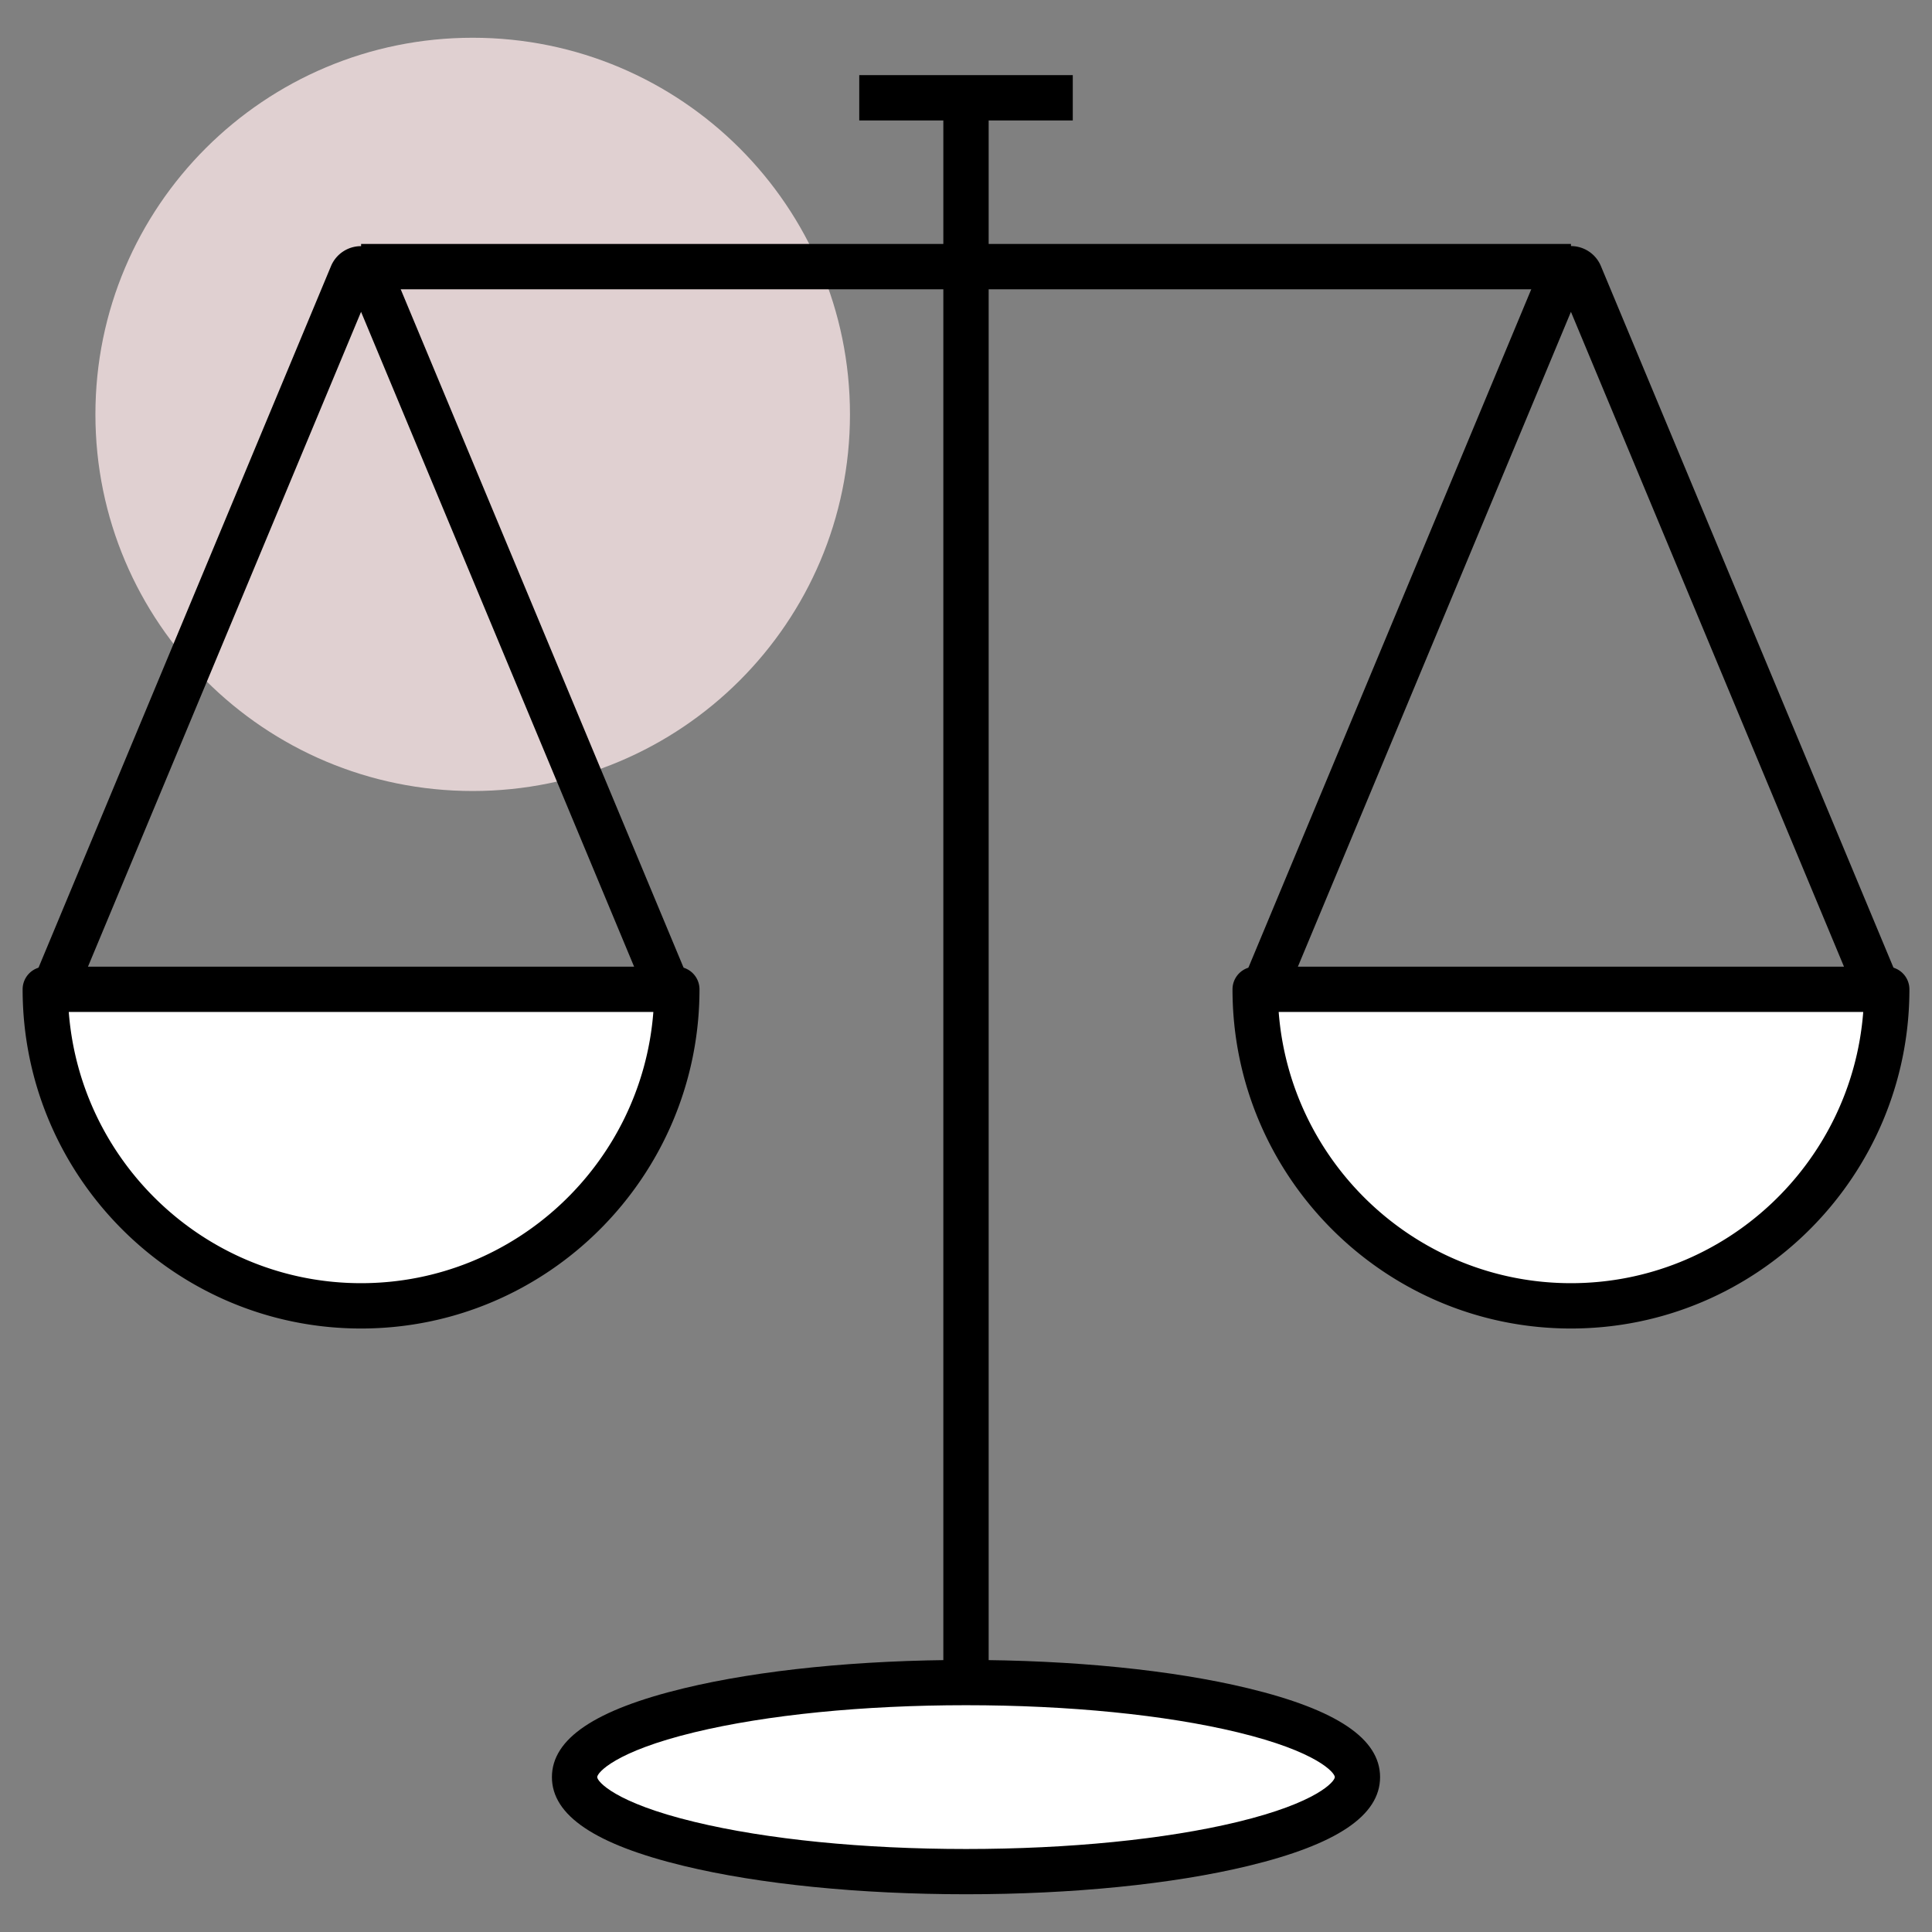
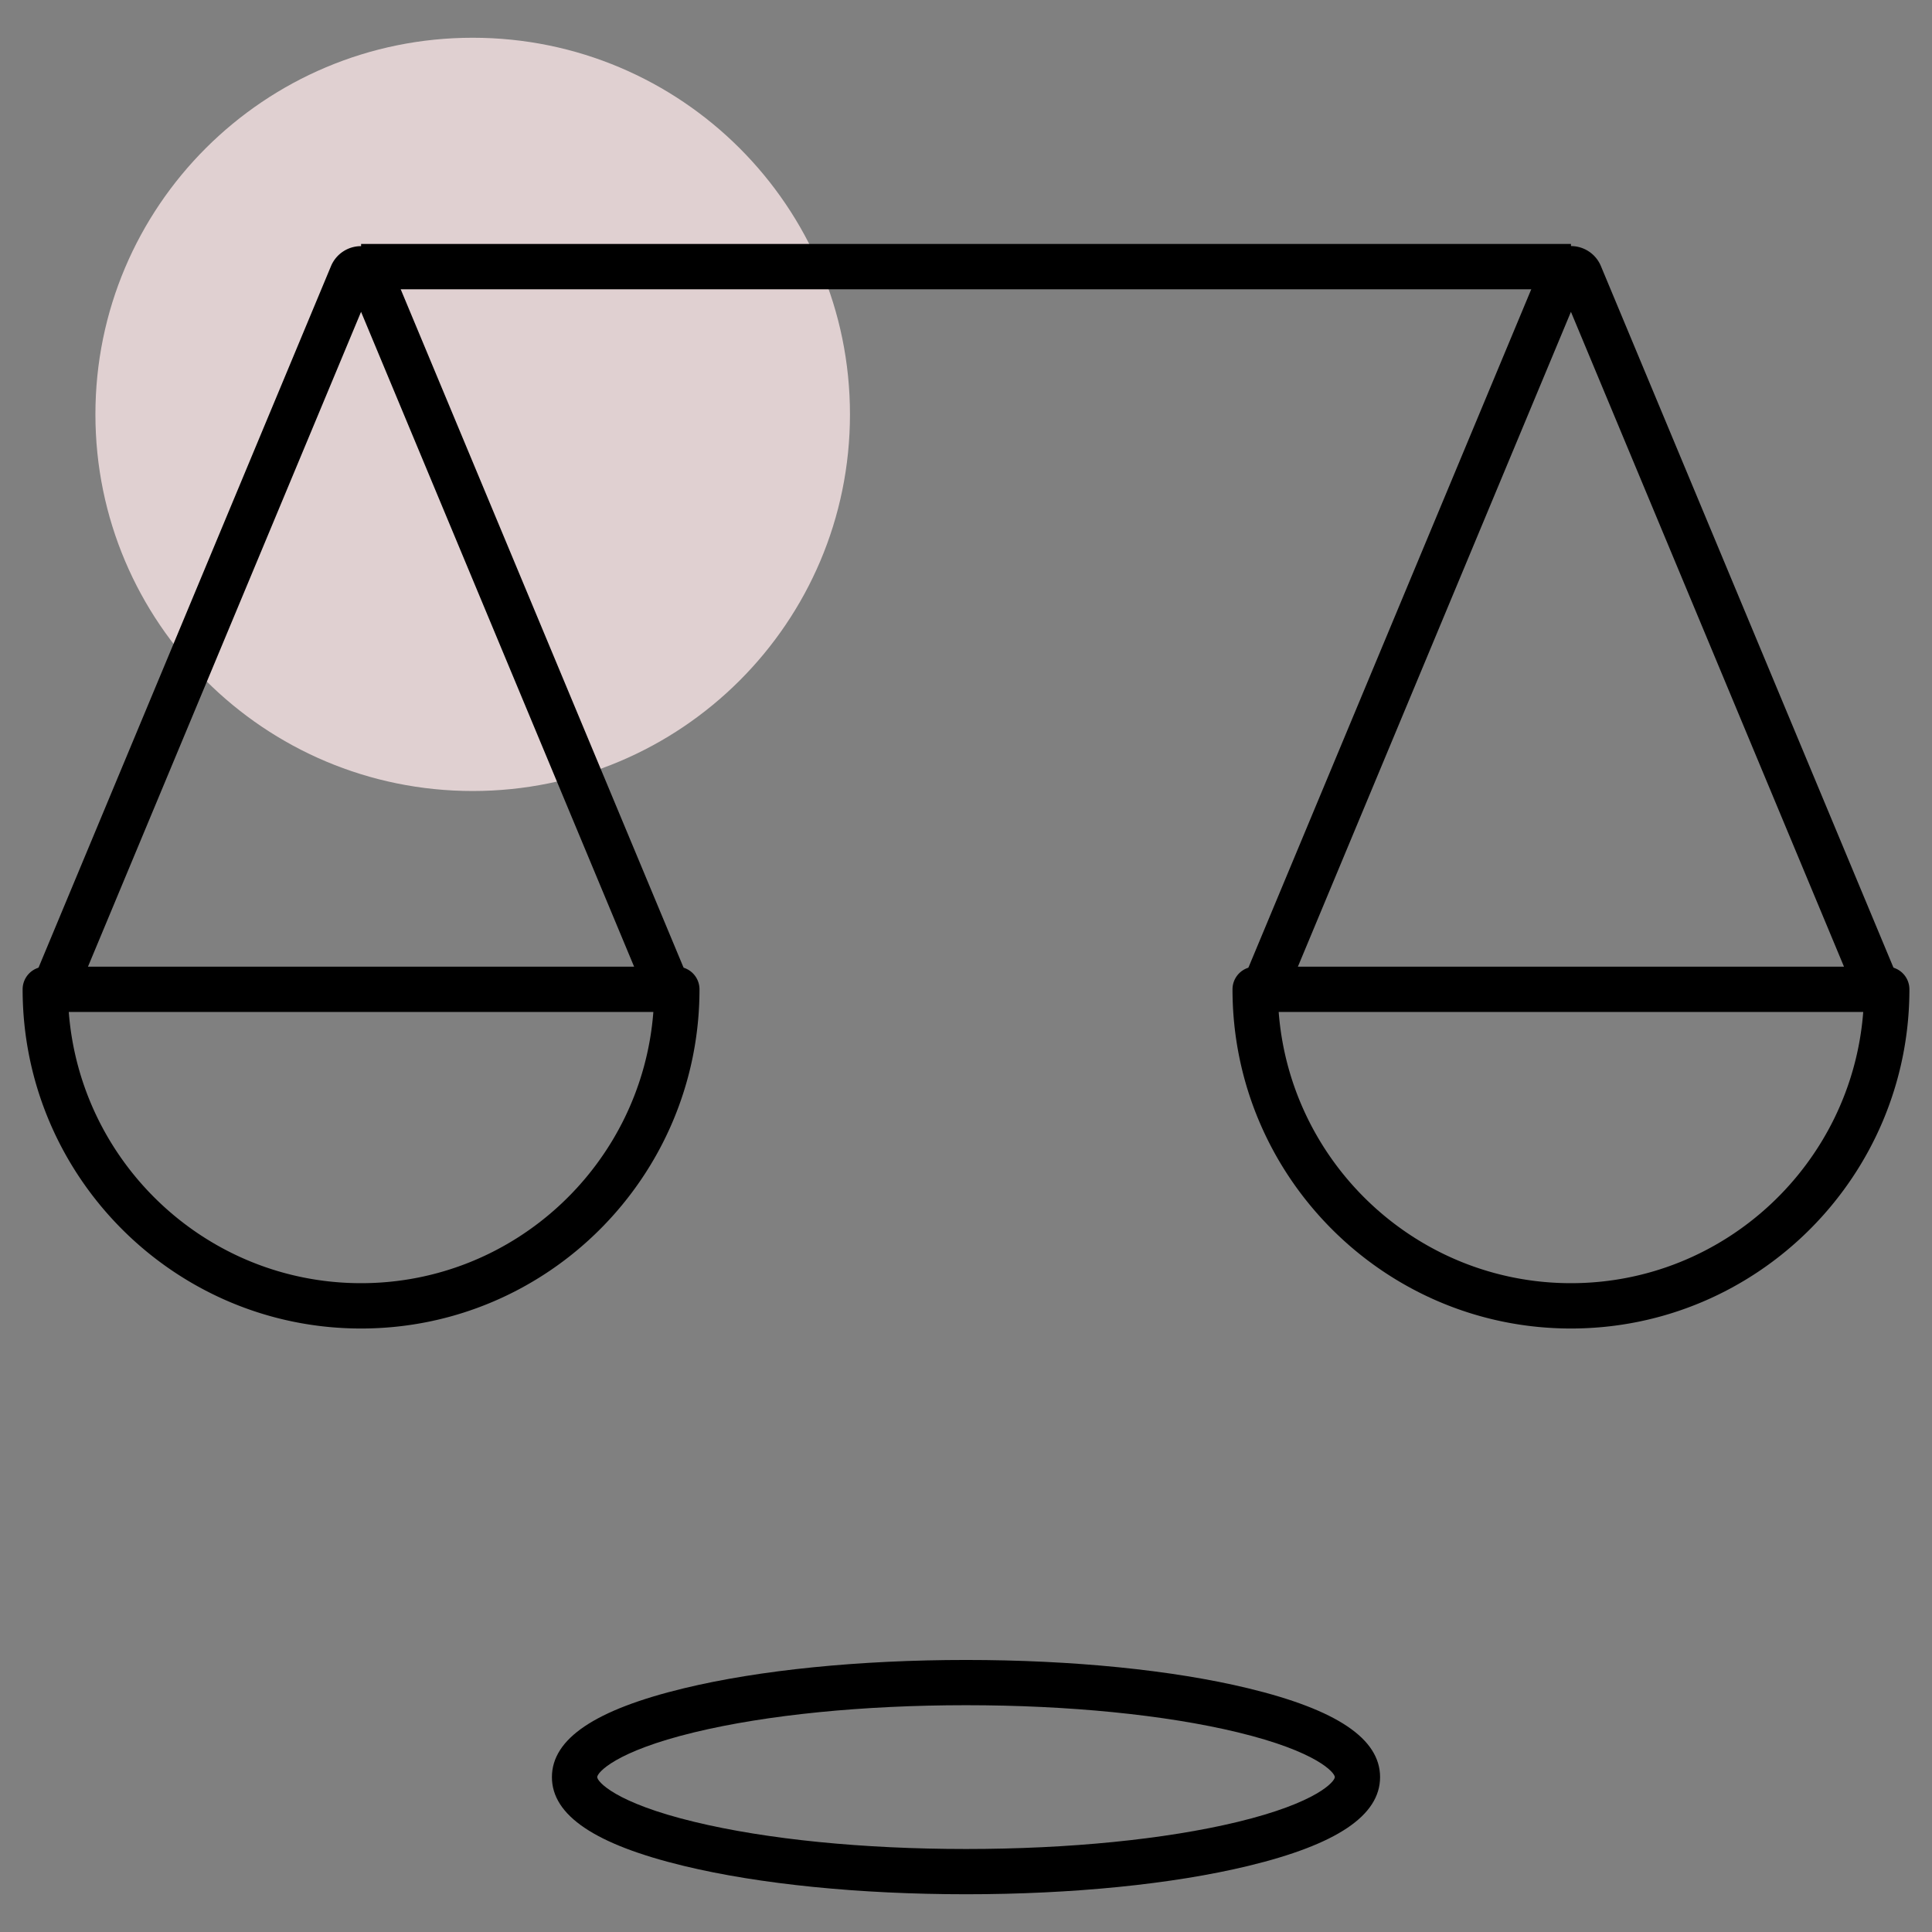
<svg xmlns="http://www.w3.org/2000/svg" width="52" height="52" viewBox="0 0 52 52" fill="none">
  <rect x="0" y="0" width="52" height="52" fill="#808080" stroke="none" />
  <path d="M12.723 21.29c5.608 0 10.154-4.538 10.154-10.137S18.331 1.016 12.723 1.016 2.568 5.554 2.568 11.153c0 5.598 4.547 10.137 10.155 10.137Z" fill="#E0D0D1" />
-   <path d="M18.217 26.628c0 4.705-3.805 8.52-8.499 8.52-4.694 0-8.5-3.815-8.5-8.52h17Z" fill="#fff" />
  <path d="M9.718 35.757c-5.023 0-9.109-4.095-9.109-9.129a.61.61 0 0 1 .61-.61h16.998a.61.61 0 0 1 .61.61c0 5.034-4.086 9.129-9.109 9.129Zm-7.867-8.52c.312 4.078 3.721 7.3 7.867 7.3s7.555-3.222 7.867-7.3H1.85Z" fill="#000" />
  <path d="M17.333 26.656 9.718 8.393 2.142 26.56l-1.124-.47 7.89-18.925a.874.874 0 0 1 .81-.54c.354 0 .672.212.808.54l7.932 19.022-1.125.468Z" fill="#000" />
-   <path d="M50.782 26.628c0 4.705-3.805 8.52-8.5 8.52-4.694 0-8.499-3.815-8.499-8.52h16.999Z" fill="#fff" />
  <path d="M42.283 35.757c-5.023 0-9.11-4.095-9.11-9.129a.61.61 0 0 1 .61-.61h16.999a.61.61 0 0 1 .61.61c0 5.034-4.087 9.129-9.11 9.129Zm-7.867-8.52c.311 4.078 3.72 7.3 7.867 7.3 4.145 0 7.555-3.222 7.866-7.3H34.416Z" fill="#000" />
  <path d="M49.897 26.656 42.282 8.393 34.707 26.56l-1.125-.47 7.891-18.925a.874.874 0 0 1 1.617 0l7.932 19.021-1.125.47Z" fill="#000" />
-   <path d="M25.39 2.952h1.22v41.86h-1.22V2.953Z" fill="#000" />
-   <path d="M26 50.375c5.819 0 10.536-1.139 10.536-2.544S31.819 45.287 26 45.287c-5.818 0-10.535 1.14-10.535 2.544 0 1.405 4.717 2.544 10.535 2.544Z" fill="#fff" />
  <path d="M26 50.984c-2.86 0-5.557-.27-7.592-.762-2.39-.577-3.553-1.36-3.553-2.39 0-1.033 1.162-1.815 3.553-2.392 2.035-.492 4.731-.762 7.592-.762 2.861 0 5.558.27 7.593.762 2.39.577 3.552 1.36 3.552 2.391 0 1.032-1.162 1.814-3.552 2.391-2.035.492-4.732.762-7.593.762Zm0-5.088c-2.767 0-5.362.259-7.306.728-2.153.52-2.62 1.093-2.62 1.207 0 .114.466.687 2.62 1.206 1.944.47 4.54.729 7.306.729 2.768 0 5.363-.259 7.307-.728 2.153-.52 2.62-1.093 2.62-1.207 0-.114-.467-.687-2.62-1.207-1.945-.469-4.54-.728-7.307-.728Z" fill="#000" />
  <path d="M9.719 6.566h32.564v1.22H9.719v-1.22Z" fill="#000" />
-   <path d="M23.127 2.022h5.747v1.22h-5.747v-1.22Z" fill="#000" />
</svg>